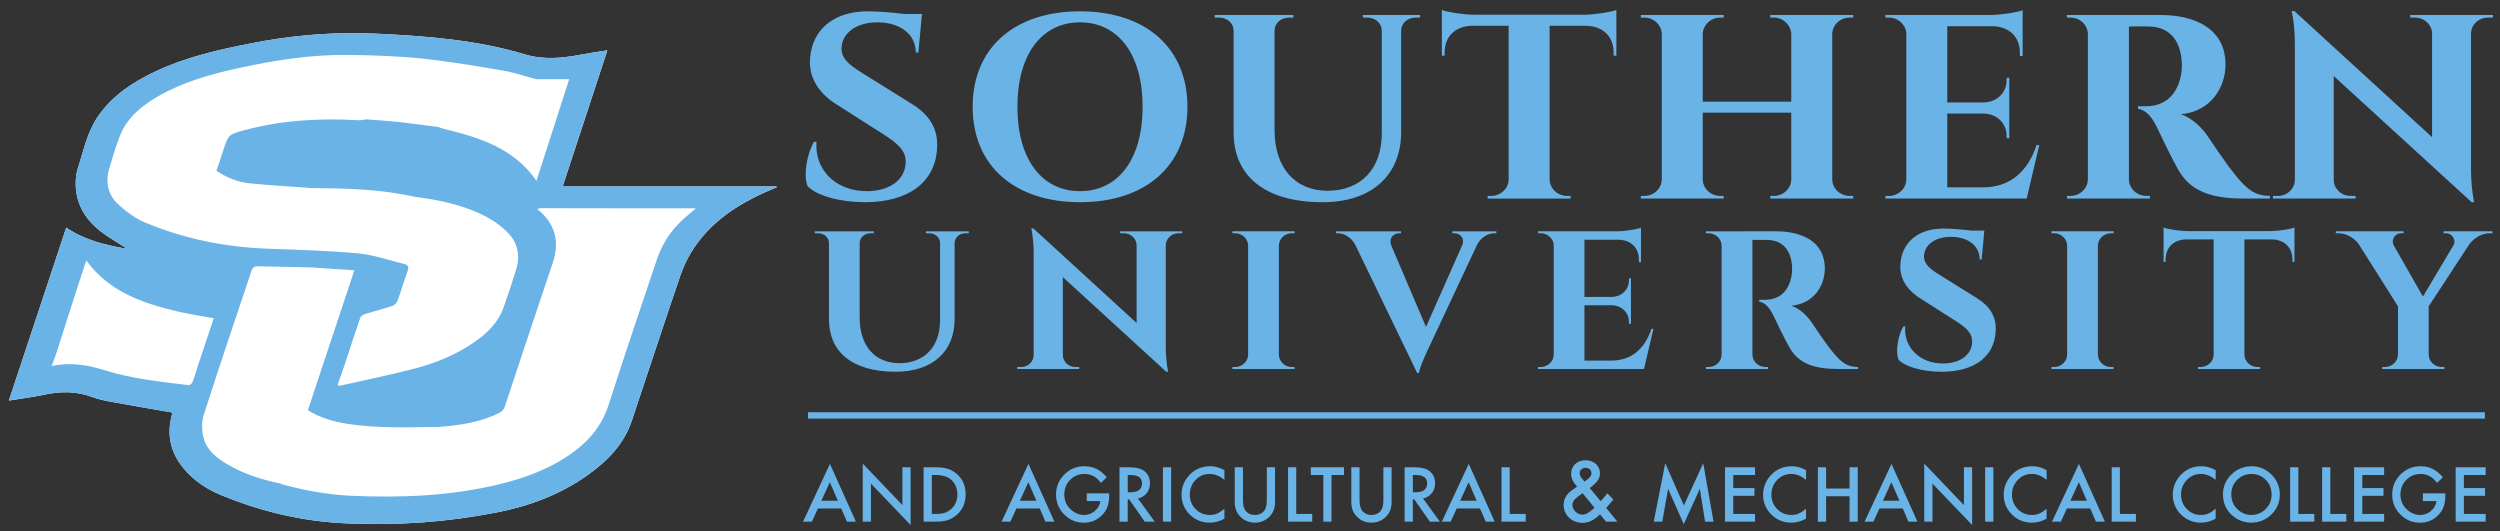
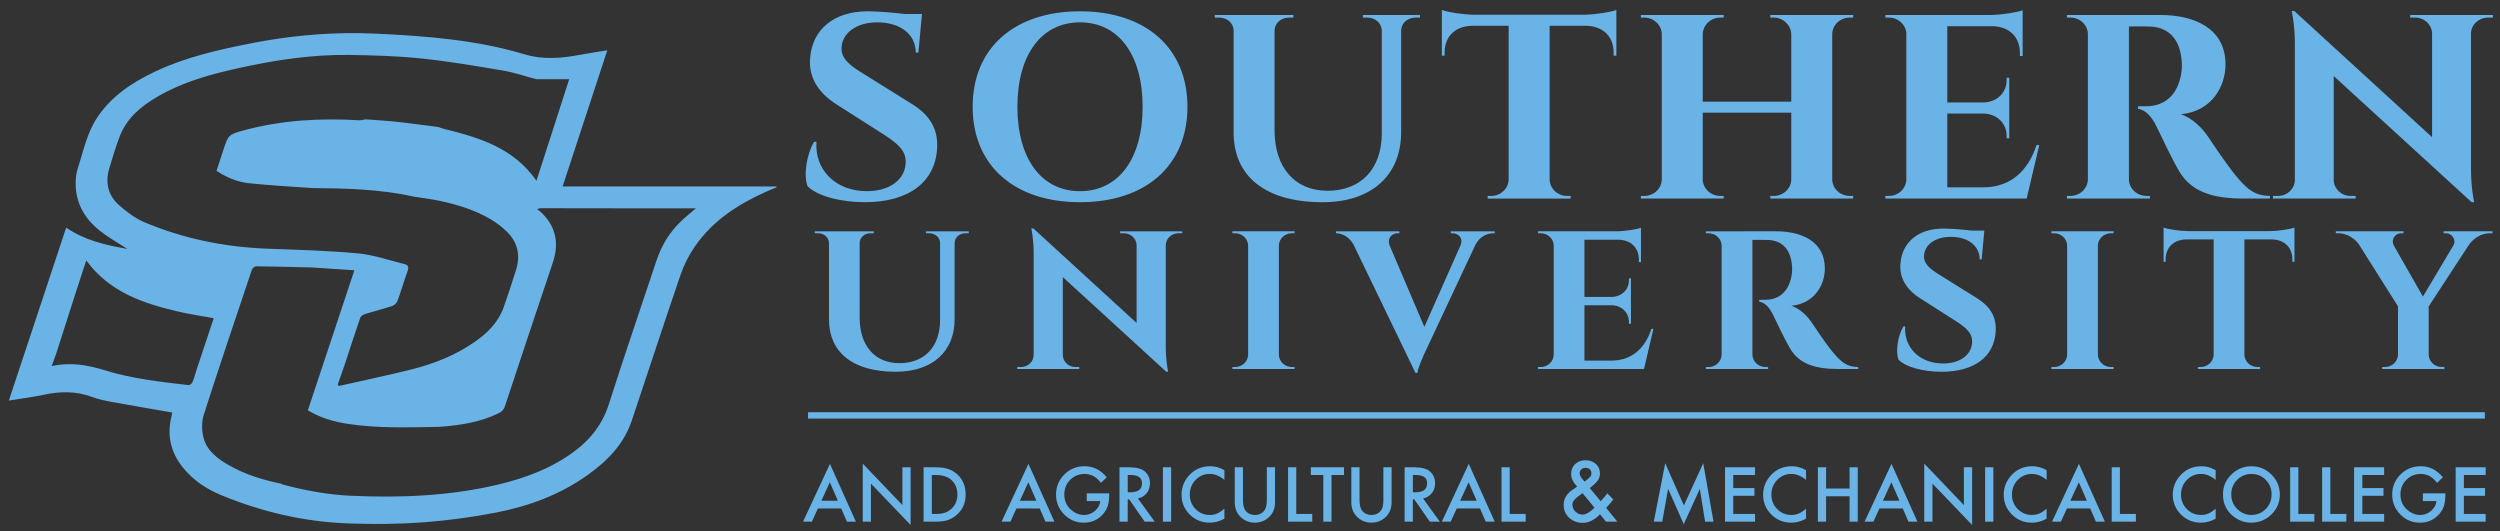
<svg xmlns="http://www.w3.org/2000/svg" height="66.547" viewBox="0 0 313.303 66.547" width="313.3">
  <rect x="0" y="0" width="313.303" height="66.547" fill="#333333" stroke="none" />
  <g transform="matrix(1.25 0 0 -1.25 -387.83 696.83)">
    <g transform="translate(2.097 2.097)">
-       <path d="m44.076 5.799c-4.593-0.07-9.164 0.376-13.689 1.266-4.121 0.811-8.217 1.729-12.051 3.545-2.829 1.339-5.406 3.023-7.215 5.693-1.33 1.962-1.778 4.288-2.494 6.498-0.165 0.509-0.236 1.065-0.25 1.603-0.075 2.619 1.1 4.639 3.072 6.188 1.048 0.824 2.225 1.478 3.393 2.24-2.697-0.468-5.308-1.06-7.656-2.664-2.399 7.233-4.779 14.409-7.186 21.673 1.555-0.254 2.993-0.429 4.404-0.732 2.034-0.438 4.014-0.469 5.996 0.271 0.789 0.295 1.63 0.47 2.463 0.625 2.52 0.463 5.047 0.886 7.617 1.334-0.025 0.13-0.041 0.265-0.076 0.396-0.627 2.414-0.138 4.587 1.412 6.506 1.278 1.579 2.93 2.677 4.764 3.439 5.104 2.11 10.421 3.353 15.93 3.557 3.119 0.115 6.259 0.093 9.369-0.133 3.084-0.224 6.17-0.646 9.207-1.234 4.104-0.796 8.005-2.239 11.463-4.709 2.433-1.74 4.508-3.82 5.5-6.76 2.06-6.112 4.047-12.248 6.139-18.348 0.427-1.245 1.054-2.463 1.801-3.543 2.214-3.196 5.339-5.232 8.799-6.791 0.471-0.214 0.955-0.404 1.434-0.604-0.01-0.035-0.019-0.072-0.029-0.107h-26.793c1.862-5.678 3.706-11.295 5.6-17.061-1.215 0.196-2.271 0.344-3.314 0.541-2.355 0.444-4.638 0.683-7.055-0.041-6.05-1.814-12.32-2.29-18.586-2.588-0.657-0.031-1.313-0.052-1.969-0.062z" transform="matrix(.8 0 0 -.8 309.06 556.68)" fill="#fff" />
-       <path d="m179.58 2.889v5.729l0.344-0.006v-0.385c-0.005-2.004 1.323-3.304 3.422-3.356h4.602v19.312c-0.051 1.119-1.012 2.012-2.189 2.012h-0.434l-0.006 0.33h10.396l-0.004-0.33h-0.434c-1.189 0-2.154-0.907-2.191-2.041v-19.283h4.596c2.099 0.051 3.428 1.352 3.424 3.356v0.385l0.346 0.006-0.002-5.729c-0.631 0.255-2.583 0.58-4.055 0.598h-13.762c-1.471-0.018-3.421-0.343-4.053-0.598zm72.783 0.033c-0.636 0.258-2.61 0.585-4.084 0.598h-13.115l0.006 0.326h0.432c1.161 0 2.108 0.867 2.186 1.963v18.32c-0.021 1.145-0.994 2.066-2.191 2.066h-0.432l-0.006 0.328h17.713l1.576-6.705h-0.342c-1.06 3.261-3.278 5.301-6.695 5.301h-4.49v-9.248h4.578c1.656 0.049 2.862 1.227 2.859 2.814v0.285l0.332 0.004v-7.594l-0.332 0.004v0.285c0.004 1.6-1.221 2.783-2.902 2.814h-4.535v-9.56h5.756c2.051 0.083 3.347 1.376 3.342 3.353v0.385l0.346 0.004v-5.744zm33.717 0.105s0.398 1.663 0.398 4.106v17.072c-0.022 1.103-0.958 1.99-2.111 1.99h-0.633l-0.006 0.33h10.371l-0.006-0.33h-0.631c-1.151 0-2.086-0.884-2.113-1.982v-13.041l17.287 15.812h0.311s-0.395-1.717-0.395-4.193v-16.98c0.036-1.09 0.966-1.963 2.111-1.963h0.631l0.006-0.33h-10.373l0.006 0.33h0.631c1.154 0 2.09 0.888 2.111 1.992v12.992l-17.26-15.805h-0.336zm-178.46 0.031c-4.316 0-6.91 2.35-7.201 5.754-0.249 2.395 0.92 4.396 3.273 5.896l5.961 3.801c1.839 1.173 2.737 2.06 2.734 3.393 0.002 2.059-1.752 3.643-4.727 3.695-4.104 0.064-6.725-2.761-6.451-6.188h-0.301c-0.895 1.434-1.378 4.204-0.811 5.578 1.248 1.235 4.124 1.994 7.191 1.994 5.471 0 8.828-2.522 9.037-6.803 0.145-2.456-1.037-4.181-3.07-5.449l-6.523-4.07c-1.434-0.894-2.469-1.762-2.385-3.057 0.084-1.764 1.785-3.158 4.479-3.158 2.893 0 4.818 1.5 4.824 3.781h0.328l0.449-4.83h-2.15c-1.561-0.19-3.558-0.338-4.658-0.338zm26.617 0c-8.217 0-13.459 4.578-13.459 11.963 0 7.385 5.242 11.961 13.459 11.961 8.216 0 13.459-4.576 13.459-11.961 0-7.385-5.243-11.963-13.459-11.963zm70.275 0.459 0.006 0.328h0.432c1.192 0 2.161 0.928 2.191 2.066v18.217c-0.024 1.145-0.994 2.066-2.191 2.066h-0.432l-0.006 0.328h10.393l-0.006-0.328h-0.432c-1.198 0-2.17-0.921-2.193-2.066v-8.363h11.092v8.389c-0.035 1.134-1.003 2.041-2.191 2.041h-0.432l-0.006 0.328h10.393l-0.006-0.328h-0.432c-1.198 0-2.169-0.921-2.191-2.066v-18.217c0.022-1.144 0.994-2.066 2.191-2.066h0.432l0.006-0.328h-10.393l0.008 0.328h0.43c1.184 0 2.148 0.94 2.191 2.066v8.469h-11.092v-8.469c0.034-1.136 1.001-2.066 2.191-2.066h0.434l0.006-0.328h-10.393zm65.135 0-11.738 0.002 0.004 0.326h0.438c1.194-0.001 2.165 0.919 2.188 2.064v18.232c-0.03 1.137-1 2.051-2.191 2.051h-0.434l-0.004 0.328h10.402l-0.006-0.328h-0.428c-1.204 0.001-2.175-0.921-2.197-2.064v-19.172c0.429 0.01 1.688-0.026 2.596 0.012 2.248 0.052 3.899 1.458 4.035 4.602 0.029 0.662-0.048 1.19-0.127 1.59-0.61 2.879-2.48 3.78-4.32 3.799h-1.045v0.312c0.887 0.147 1.653 0.844 2.316 2.215 0.476 0.983 2.018 4.236 2.85 5.629 1.571 2.629 4.293 3.406 8.035 3.406h3.332v-0.328c-1.784-0.026-2.759-0.688-4.234-2.492-1.289-1.544-3.342-4.668-3.445-4.828-0.759-1.151-2.043-2.457-3.488-2.912 3.881-0.371 5.6-3.478 5.6-6.244 0-4.577-3.989-6.199-8.137-6.199zm-118.53 0.002v0.328h0.557c0.989 0 1.79 0.682 1.809 1.627v12.779c0 5.364 3.824 8.73 11.15 8.73 6.154 0 9.844-3.388 9.844-8.789v-12.797c0.059-0.905 0.845-1.551 1.805-1.551h0.559v-0.328h-7.158v0.328h0.559c0.971 0 1.764 0.661 1.807 1.582v12.963c-0.01 4.414-2.616 7.156-6.795 7.156-4.094 0-6.641-2.905-6.641-7.58v-12.543c0.043-0.919 0.833-1.578 1.805-1.578h0.557v-0.328h-9.855zm-16.885 0.922c4.822 0 7.846 4.053 7.846 10.58 0 6.526-3.023 10.578-7.846 10.578-4.824 0-7.846-4.052-7.846-10.578 0-6.527 3.022-10.58 7.846-10.58zm-90.164 1.357c-4.593-0.07-9.164 0.376-13.689 1.266-4.121 0.811-8.217 1.729-12.051 3.545-2.829 1.339-5.408 3.023-7.217 5.691-1.33 1.964-1.776 4.289-2.492 6.498-0.165 0.509-0.236 1.067-0.25 1.605-0.075 2.618 1.1 4.639 3.072 6.188 1.048 0.824 2.225 1.478 3.393 2.24-2.697-0.468-5.308-1.059-7.656-2.664-2.399 7.234-4.779 14.41-7.186 21.673 1.555-0.253 2.993-0.429 4.404-0.732 2.034-0.438 4.014-0.467 5.996 0.271 0.789 0.296 1.63 0.469 2.463 0.623 2.521 0.464 5.047 0.888 7.617 1.336-0.025 0.13-0.041 0.265-0.076 0.396-0.627 2.414-0.137 4.587 1.414 6.506 1.276 1.579 2.928 2.677 4.762 3.439 5.104 2.11 10.422 3.353 15.93 3.557 3.119 0.115 6.259 0.095 9.369-0.131 3.084-0.225 6.17-0.648 9.207-1.236 4.105-0.796 8.005-2.24 11.463-4.709 2.433-1.74 4.508-3.82 5.5-6.76 2.06-6.112 4.049-12.248 6.139-18.348 0.427-1.245 1.054-2.461 1.801-3.541 2.214-3.196 5.339-5.235 8.799-6.795 0.471-0.214 0.955-0.402 1.434-0.602-0.01-0.035-0.019-0.072-0.029-0.107h-26.793c1.862-5.678 3.708-11.295 5.6-17.061-1.215 0.196-2.271 0.344-3.314 0.541-2.355 0.444-4.638 0.683-7.055-0.041-6.05-1.814-12.32-2.29-18.586-2.588-0.657-0.031-1.313-0.052-1.969-0.062zm-1.381 2.728c3.007 0.045 6.027 0.135 9.016 0.445 3.41 0.355 6.8 0.932 10.184 1.506 1.423 0.241 2.804 0.721 4.207 1.092h4.121c-1.361 4.225-2.721 8.448-4.1 12.725-2.842-4.095-7.137-5.411-11.559-6.492-0.251-0.06-0.493-0.161-0.738-0.242-1.584-0.204-3.163-0.42-4.748-0.607-0.839-0.1-1.681-0.156-2.523-0.225-0.614-0.05-1.229-0.086-1.844-0.129-0.275 0.04-0.554 0.13-0.828 0.115-4.832-0.284-9.621-0.028-14.322 1.234-2.059 0.554-2.054 0.578-2.715 2.602-0.266 0.815-0.536 1.627-0.822 2.5 1.261 0.833 2.627 1.404 4.09 1.557 2.636 0.275 5.286 0.41 7.93 0.604 4.259 0.037 8.513 0.131 12.699 1.072 1.094 0.175 2.196 0.298 3.277 0.533 2.229 0.485 4.414 1.137 6.393 2.322 0.724 0.432 1.412 0.963 2.016 1.555 1.345 1.317 1.698 2.943 1.143 4.742-0.486 1.576-1.005 3.143-1.555 4.697-0.677 1.919-2.054 3.265-3.668 4.381-2.388 1.653-5.045 2.708-7.826 3.41-3.042 0.764-6.116 1.401-9.176 2.092-0.043-0.065-0.083-0.13-0.125-0.195 0.314-0.901 0.63-1.803 0.943-2.705 0.62-1.89 1.225-3.785 1.879-5.664 0.071-0.209 0.39-0.392 0.631-0.467 1.127-0.35 2.279-0.635 3.4-1.006 0.263-0.086 0.545-0.389 0.643-0.656 0.45-1.231 0.812-2.496 1.26-3.728 0.175-0.49 0.052-0.747-0.398-0.859-1.926-0.469-3.834-1.155-5.785-1.336-3.774-0.351-7.573-0.449-11.363-0.59-5.335-0.199-10.499-1.238-15.428-3.311-1.186-0.499-2.288-1.333-3.258-2.207-1.349-1.219-1.679-2.844-1.143-4.606 0.401-1.321 0.79-2.649 1.285-3.936 0.901-2.344 2.727-3.827 4.803-5.029 3.119-1.806 6.535-2.757 10.012-3.523 4.611-1.018 9.264-1.742 13.994-1.67zm23.85 19.207c4.782 0.003 9.565 0.012 14.346 0.02h5.213c-0.655 0.566-1.318 1.089-1.926 1.676-1.403 1.353-2.387 2.981-3.006 4.844-1.999 6.01-4.06 11.998-5.982 18.029-0.791 2.482-2.246 4.348-4.252 5.854-2.854 2.145-6.109 3.367-9.521 4.186-6.091 1.462-12.28 1.707-18.508 1.43-2.915-0.13-5.761-0.658-8.574-1.404-0.079-0.02-0.148-0.076-0.223-0.113-2.32-0.474-4.569-1.169-6.633-2.371-1.4-0.815-2.714-1.808-3.107-3.478-0.207-0.882-0.215-1.936 0.059-2.791 1.95-6.075 3.993-12.119 6.025-18.166 0.064-0.19 0.349-0.435 0.527-0.434 2.344 0.026 4.688 0.091 7.033 0.146 1.712 0.114 3.424 0.228 5.285 0.352-1.966 5.916-3.892 11.713-5.828 17.543 1.526 0.934 3.181 1.421 4.912 1.693 3.844 0.6 7.712 0.445 11.576 0.387 2.57-0.199 5.098-0.557 7.453-1.728 0.4-0.203 0.615-0.437 0.754-0.855 1.986-5.992 3.973-11.985 5.99-17.965 0.854-2.527 0.386-4.678-1.59-6.467-0.084-0.075-0.187-0.127-0.363-0.244 0.2-0.084 0.27-0.141 0.34-0.141zm203.49 2.424v4.295l0.258-0.002v-0.291c-0.001-1.502 0.993-2.477 2.568-2.516h3.449v14.486c-0.04 0.839-0.759 1.508-1.643 1.508h-0.324l-0.004 0.246h7.797l-0.002-0.246h-0.326c-0.891 0-1.615-0.681-1.643-1.529v-14.465h3.447c1.574 0.039 2.569 1.013 2.566 2.516v0.291l0.26 0.002-0.002-4.295c-0.472 0.191-1.935 0.435-3.039 0.447h-10.324c-1.104-0.013-2.565-0.256-3.039-0.447zm-65.498 0.023c-0.476 0.193-1.956 0.439-3.062 0.447h-9.836l0.004 0.246h0.326c0.87 0 1.581 0.65 1.639 1.473v13.742c-0.016 0.859-0.746 1.549-1.645 1.549h-0.324l-0.002 0.248h13.283l1.182-5.031h-0.256c-0.795 2.446-2.458 3.977-5.021 3.977h-3.369v-6.936h3.434c1.242 0.036 2.148 0.92 2.144 2.111v0.213l0.25 0.002v-5.697l-0.25 0.004v0.215c0.004 1.2-0.916 2.088-2.176 2.111h-3.402v-7.172h4.318c1.539 0.062 2.51 1.032 2.506 2.516v0.289l0.258 0.004v-4.311zm-76.404 0.08s0.299 1.246 0.299 3.078v12.807c-0.016 0.828-0.716 1.492-1.582 1.492h-0.475l-0.002 0.248h7.777l-0.006-0.248h-0.473c-0.864 0-1.564-0.663-1.584-1.486v-9.781l12.965 11.859h0.234s-0.299-1.287-0.299-3.144v-12.736c0.029-0.818 0.725-1.475 1.584-1.475h0.475l0.004-0.246h-7.781l0.004 0.248h0.475c0.866 0 1.568 0.667 1.584 1.494v9.744l-12.945-11.854h-0.254zm114.33 0.023c-3.236 0-5.181 1.764-5.398 4.316-0.188 1.796 0.689 3.297 2.455 4.422l4.471 2.852c1.379 0.879 2.052 1.545 2.051 2.545 0.001 1.545-1.316 2.733-3.547 2.772-3.078 0.049-5.043-2.074-4.838-4.643h-0.225c-0.671 1.075-1.032 3.154-0.607 4.184 0.936 0.927 3.091 1.498 5.393 1.498 4.104 0 6.622-1.892 6.777-5.104 0.109-1.843-0.776-3.135-2.303-4.088l-4.891-3.053c-1.076-0.67-1.852-1.32-1.789-2.291 0.062-1.324 1.337-2.371 3.357-2.371 2.17 0 3.614 1.125 3.619 2.838h0.246l0.336-3.623h-1.611c-1.173-0.142-2.67-0.254-3.496-0.254zm-89.125 0.342 0.004 0.246h0.324c0.894 0 1.62 0.688 1.643 1.543v13.674c-0.016 0.859-0.745 1.549-1.643 1.549h-0.324l-0.006 0.246h7.795l-0.004-0.246h-0.324c-0.898 0-1.628-0.69-1.643-1.549v-13.682c0.024-0.851 0.748-1.535 1.641-1.535h0.326l0.004-0.246h-7.793zm102.64 0 0.002 0.246h0.326c0.894 0 1.62 0.688 1.643 1.543v13.674c-0.016 0.859-0.745 1.549-1.643 1.549h-0.326l-0.002 0.246h7.793l-0.004-0.246h-0.324c-0.899 0-1.626-0.69-1.643-1.549v-13.682c0.025-0.851 0.749-1.535 1.643-1.535h0.324l0.004-0.246h-7.793zm-89.654 0.002v0.248h0.205c0.755 0 1.631 0.413 2.188 1.412l7.773 16.09h0.232c0.062-0.716 1.077-2.853 1.26-3.228l6.05-12.9c0.545-0.97 1.424-1.373 2.158-1.373h0.23v-0.248h-5.508v0.244h0.225c0.662 0 1.402 0.559 0.98 1.545l-4.519 10.189-4.346-10.189c-0.362-0.986 0.325-1.545 0.988-1.545h0.225v-0.244h-8.17zm55.156 0-8.805 0.002 0.004 0.246h0.326c0.896-0.001 1.625 0.689 1.643 1.547v13.676c-0.022 0.854-0.749 1.539-1.643 1.539h-0.326l-0.004 0.246h7.803l-0.006-0.246h-0.318c-0.904 0-1.631-0.692-1.648-1.551v-14.379c0.321 0.007 1.264-0.021 1.945 0.008 1.685 0.039 2.925 1.094 3.027 3.451 0.021 0.496-0.036 0.893-0.096 1.193-0.459 2.159-1.861 2.838-3.24 2.852h-0.783v0.232c0.665 0.11 1.239 0.633 1.736 1.662 0.356 0.738 1.515 3.178 2.139 4.223 1.177 1.971 3.218 2.555 6.025 2.555h2.498v-0.248c-1.336-0.019-2.07-0.517-3.176-1.869-0.966-1.157-2.505-3.501-2.582-3.621-0.57-0.864-1.533-1.842-2.617-2.184 2.911-0.279 4.199-2.61 4.199-4.684 0-3.434-2.992-4.65-6.102-4.65zm70.135 0v0.248h0.359c1.046 0 2.044 0.666 2.547 1.412l4.887 7.74v6.076c-0.025 0.851-0.75 1.533-1.643 1.533h-0.326l-0.004 0.246h7.795l-0.006-0.246h-0.322c-0.899 0-1.628-0.692-1.645-1.551v-6.045l5.051-7.727c0.531-0.757 1.506-1.44 2.58-1.44h0.359v-0.248h-6.117v0.248h0.324c0.698 0 1.308 0.825 0.9 1.523l-3.818 6.41-3.656-6.41c-0.372-0.699 0.154-1.523 0.902-1.523h0.324v-0.248h-8.492zm-190.61 0.002v0.246h0.418c0.741 0 1.344 0.512 1.357 1.221v9.584c0 4.024 2.866 6.549 8.361 6.549 4.616 0 7.385-2.542 7.385-6.592v-9.598c0.045-0.68 0.634-1.164 1.353-1.164h0.418v-0.246h-5.369v0.246h0.42c0.73 0 1.323 0.496 1.355 1.188v9.723c-0.008 3.311-1.963 5.367-5.096 5.367-3.07 0-4.981-2.179-4.981-5.686v-9.408c0.031-0.69 0.624-1.184 1.352-1.184h0.418v-0.246h-7.393zm-91.303 3.649c2.909 3.982 7.124 5.375 11.518 6.41 1.445 0.34 2.917 0.548 4.457 0.83-0.701 2.105-1.397 4.199-2.094 6.291-0.186 0.581-0.347 1.175-0.576 1.736-0.066 0.168-0.336 0.38-0.488 0.361-3.525-0.417-7.062-0.792-10.469-1.853-2.169-0.675-4.328-1.056-6.682-0.531 0.212-0.585 0.388-1.065 0.562-1.543 0.741-2.324 1.479-4.647 2.227-6.969 0.502-1.562 1.019-3.122 1.545-4.732zm90.455 19.023v0.801h210.14v-0.801h-210.14zm97.443 6.021c-0.536 0-0.974 0.16-1.314 0.48-0.334 0.32-0.5 0.736-0.5 1.246 0 0.516 0.249 1.042 0.748 1.574-0.029 0.024-0.051 0.041-0.068 0.055-0.015 0.013-0.027 0.021-0.033 0.023l-0.496 0.34c-0.726 0.5-1.088 1.127-1.088 1.883 0 0.634 0.228 1.168 0.686 1.6 0.468 0.427 1.037 0.643 1.707 0.643 0.749 0 1.47-0.358 2.164-1.074l0.754 0.926h1.424l-1.404-1.73c0.206-0.225 0.384-0.426 0.533-0.6 0.149-0.172 0.268-0.324 0.359-0.455l-0.744-0.766c-0.121 0.158-0.247 0.313-0.377 0.467-0.131 0.154-0.27 0.311-0.418 0.471l-0.043 0.049-1.365-1.648c0.481-0.37 0.812-0.686 0.996-0.951 0.186-0.265 0.279-0.561 0.279-0.889 0-0.474-0.17-0.866-0.51-1.178-0.34-0.31-0.769-0.465-1.289-0.465zm9.98 0.369-1.436 7.326h1.064l0.732-4.117 1.961 4.432 2.018-4.428 0.656 4.113h1.057l-1.289-7.326-2.424 5.297-2.34-5.297zm-100.57 0.049v7.277h1.029v-4.771l4.971 5.188v-7.231h-1.029v4.736l-4.971-5.199zm133.03 0v7.277h1.029v-4.771l4.971 5.188v-7.231h-1.029v4.736l-4.971-5.199zm-137.14 0.033-3.371 7.246h1.107l0.758-1.656h2.918l0.717 1.656h1.125l-3.254-7.246zm24.879 0-3.371 7.246h1.107l0.758-1.656h2.92l0.715 1.656h1.125l-3.254-7.246zm55.178 0-3.373 7.246h1.107l0.76-1.656h2.918l0.715 1.656h1.127l-3.254-7.246zm52.977 0-3.373 7.246h1.109l0.758-1.656h2.92l0.715 1.656h1.125l-3.254-7.246zm23.492 0-3.371 7.246h1.107l0.76-1.656h2.918l0.715 1.656h1.125l-3.254-7.246zm-124.63 0.297c-0.991 0-1.831 0.345-2.523 1.037-0.691 0.689-1.039 1.529-1.039 2.518 0 0.968 0.341 1.797 1.022 2.488 0.68 0.689 1.497 1.033 2.449 1.033 0.978 0 1.782-0.356 2.414-1.068 0.28-0.318 0.478-0.658 0.596-1.023 0.121-0.395 0.182-0.849 0.182-1.361v-0.225h-2.816v0.967h1.699c-0.048 0.479-0.271 0.891-0.674 1.234-0.404 0.34-0.859 0.51-1.365 0.51-0.594 0-1.145-0.227-1.654-0.684-0.544-0.491-0.816-1.117-0.816-1.877 0-0.735 0.244-1.347 0.732-1.836 0.489-0.497 1.093-0.746 1.815-0.746 0.802 0 1.484 0.372 2.043 1.117l0.732-0.703c-0.426-0.487-0.861-0.84-1.303-1.057-0.461-0.217-0.96-0.324-1.492-0.324zm15.764 0c-1.12 0-2.034 0.416-2.74 1.248-0.574 0.68-0.859 1.456-0.859 2.324 0 0.968 0.342 1.794 1.027 2.481 0.69 0.679 1.52 1.02 2.494 1.02 0.647 0 1.265-0.168 1.853-0.502v-1.242c-0.168 0.141-0.327 0.261-0.479 0.361s-0.297 0.181-0.439 0.24c-0.253 0.117-0.561 0.176-0.922 0.176-0.701 0-1.293-0.247-1.775-0.738s-0.723-1.094-0.723-1.809c0-0.724 0.24-1.338 0.723-1.838 0.479-0.504 1.07-0.754 1.772-0.754 0.636 0 1.25 0.249 1.844 0.746v-1.217c-0.57-0.331-1.163-0.496-1.775-0.496zm72.889 0c-1.121 0-2.036 0.416-2.742 1.248-0.574 0.68-0.861 1.456-0.861 2.324 0 0.968 0.344 1.794 1.029 2.481 0.689 0.679 1.522 1.02 2.494 1.02 0.649 0 1.267-0.168 1.855-0.502v-1.242c-0.168 0.141-0.327 0.261-0.479 0.361-0.152 0.1-0.3 0.181-0.441 0.24-0.253 0.117-0.561 0.176-0.922 0.176-0.7 0-1.292-0.247-1.773-0.738-0.484-0.491-0.725-1.094-0.725-1.809 0-0.724 0.241-1.338 0.725-1.838 0.479-0.504 1.068-0.754 1.77-0.754 0.635 0 1.251 0.249 1.846 0.746v-1.217c-0.571-0.331-1.163-0.496-1.775-0.496zm30.15 0c-1.121 0-2.034 0.416-2.74 1.248-0.574 0.68-0.861 1.456-0.861 2.324 0 0.968 0.344 1.794 1.029 2.481 0.689 0.679 1.518 1.02 2.492 1.02 0.649 0 1.267-0.168 1.855-0.502v-1.242c-0.168 0.141-0.327 0.261-0.479 0.361-0.152 0.1-0.298 0.181-0.439 0.24-0.254 0.117-0.561 0.176-0.924 0.176-0.7 0-1.291-0.247-1.773-0.738-0.482-0.491-0.725-1.094-0.725-1.809 0-0.724 0.242-1.338 0.725-1.838 0.48-0.504 1.069-0.754 1.77-0.754 0.636 0 1.251 0.249 1.846 0.746v-1.217c-0.571-0.331-1.163-0.496-1.775-0.496zm21.189 0c-1.121 0-2.036 0.416-2.742 1.248-0.574 0.68-0.861 1.456-0.861 2.324 0 0.968 0.344 1.794 1.029 2.481 0.689 0.679 1.522 1.02 2.494 1.02 0.649 0 1.265-0.168 1.853-0.502v-1.242c-0.168 0.141-0.329 0.261-0.479 0.361-0.152 0.1-0.298 0.181-0.439 0.24-0.253 0.117-0.561 0.176-0.922 0.176-0.7 0-1.292-0.247-1.773-0.738-0.484-0.491-0.727-1.094-0.727-1.809 0-0.724 0.243-1.338 0.727-1.838 0.479-0.504 1.068-0.754 1.77-0.754 0.635 0 1.249 0.249 1.844 0.746v-1.217c-0.571-0.331-1.161-0.496-1.773-0.496zm27.457 0c-0.993 0-1.834 0.345-2.525 1.037-0.693 0.689-1.037 1.529-1.037 2.518 0 0.968 0.34 1.797 1.02 2.488 0.679 0.689 1.497 1.033 2.451 1.033 0.976 0 1.783-0.356 2.414-1.068 0.28-0.318 0.478-0.658 0.596-1.023 0.121-0.395 0.182-0.849 0.182-1.361v-0.225h-2.816v0.967h1.699c-0.048 0.479-0.272 0.891-0.676 1.234-0.403 0.34-0.857 0.51-1.363 0.51-0.595 0-1.147-0.227-1.656-0.684-0.545-0.491-0.816-1.117-0.816-1.877 0-0.735 0.244-1.347 0.732-1.836 0.487-0.497 1.094-0.746 1.814-0.746 0.804 0 1.486 0.372 2.045 1.117l0.732-0.703c-0.426-0.487-0.861-0.84-1.303-1.057-0.463-0.217-0.96-0.324-1.492-0.324zm-21.189 0.004c-0.983 0-1.825 0.344-2.525 1.033-0.704 0.689-1.055 1.514-1.055 2.473 0 1.093 0.385 1.975 1.156 2.648 0.7 0.609 1.491 0.914 2.371 0.914 0.994 0 1.843-0.343 2.547-1.029 0.7-0.682 1.051-1.514 1.051-2.494 0-0.974-0.349-1.808-1.047-2.502-0.695-0.695-1.527-1.043-2.498-1.043zm-166.42 0.129v6.814h1.412c0.693 0 1.225-0.061 1.602-0.188 0.404-0.128 0.789-0.354 1.158-0.678 0.731-0.647 1.1-1.494 1.1-2.541 0-1.045-0.352-1.888-1.055-2.529-0.347-0.319-0.736-0.543-1.162-0.676-0.398-0.135-0.939-0.203-1.625-0.203h-1.43zm24.551 0v6.816h1.029v-2.791h0.186l1.947 2.791h1.258l-2.109-2.906c0.453-0.098 0.816-0.319 1.094-0.666 0.276-0.347 0.414-0.762 0.414-1.244 0-0.619-0.22-1.117-0.662-1.494-0.4-0.339-1.05-0.506-1.951-0.506h-1.205zm5.443 0v6.814h1.029v-6.814h-1.029zm9.002 0v4.387c0 0.719 0.222 1.31 0.67 1.775 0.501 0.519 1.117 0.775 1.85 0.775 0.734 0 1.351-0.257 1.853-0.775 0.448-0.465 0.674-1.057 0.674-1.775v-4.387h-1.029v4.102c0 0.594-0.096 1.021-0.287 1.283-0.285 0.391-0.69 0.588-1.211 0.588-0.517 0-0.919-0.197-1.205-0.588-0.191-0.27-0.285-0.698-0.285-1.283v-4.102h-1.029zm6.68 0v6.814h3.031v-0.967h-2.004v-5.848h-1.027zm2.852 0v0.967h1.566v5.848h1.029v-5.848h1.562v-0.967h-4.158zm5.076 0v4.387c0 0.719 0.224 1.31 0.672 1.775 0.5 0.519 1.116 0.775 1.85 0.775 0.733 0 1.35-0.257 1.853-0.775 0.448-0.465 0.672-1.057 0.672-1.775v-4.387h-1.029v4.102c0 0.594-0.097 1.021-0.287 1.283-0.286 0.391-0.689 0.588-1.209 0.588-0.519 0-0.92-0.197-1.205-0.588-0.191-0.27-0.287-0.698-0.287-1.283v-4.102h-1.029zm6.68 0v6.816h1.029v-2.791h0.186l1.945 2.791h1.258l-2.107-2.906c0.453-0.098 0.816-0.319 1.094-0.666 0.276-0.347 0.414-0.762 0.414-1.244 0-0.619-0.221-1.117-0.662-1.494-0.4-0.339-1.05-0.506-1.951-0.506h-1.205zm12.141 0v6.814h3.031v-0.967h-2.004v-5.848h-1.027zm28.012 0v6.814h3.762v-0.965h-2.731v-2.279h2.652v-0.967h-2.652v-1.637h2.731v-0.967h-3.762zm11.637 0v6.814h1.029v-3.182h2.939v3.182h1.029v-6.814h-1.029v2.666h-2.939v-2.666h-1.029zm20.961 0v6.814h1.029v-6.814h-1.029zm15.859 0v6.814h3.033v-0.967h-2.004v-5.848h-1.029zm22.365 0v6.814h3.031v-0.967h-2.004v-5.848h-1.027zm4.008 0v6.814h3.031v-0.967h-2.004v-5.848h-1.027zm4.008 0v6.814h3.762v-0.965h-2.732v-2.279h2.652v-0.967h-2.652v-1.637h2.732v-0.967h-3.762zm12.727 0v6.814h3.76v-0.965h-2.731v-2.279h2.652v-0.967h-2.652v-1.637h2.731v-0.967h-3.76zm-109.05 0.066c0.226 0 0.405 0.062 0.539 0.186s0.201 0.286 0.201 0.486c0 0.176-0.048 0.325-0.146 0.445-0.046 0.062-0.122 0.139-0.227 0.229-0.104 0.09-0.236 0.195-0.396 0.316l-0.094 0.068c-0.029-0.033-0.049-0.056-0.059-0.072l-0.283-0.344c-0.177-0.216-0.266-0.434-0.266-0.656 0-0.19 0.07-0.346 0.211-0.467 0.14-0.128 0.315-0.191 0.52-0.191zm83.461 0.771c0.711 0 1.308 0.246 1.791 0.74 0.486 0.491 0.729 1.1 0.729 1.826 0 0.718-0.246 1.326-0.738 1.826-0.491 0.494-1.094 0.742-1.809 0.742-0.659 0-1.24-0.244-1.744-0.729-0.506-0.486-0.76-1.105-0.76-1.857 0-0.718 0.245-1.32 0.732-1.809 0.489-0.494 1.089-0.74 1.799-0.74zm-165.38 0.129h0.461c0.877 0 1.542 0.206 1.992 0.621 0.501 0.465 0.75 1.073 0.75 1.82 0 0.741-0.252 1.343-0.76 1.805-0.246 0.224-0.524 0.388-0.83 0.49-0.306 0.098-0.69 0.145-1.152 0.145h-0.461v-4.881zm24.551 0h0.365c0.948 0 1.424 0.348 1.424 1.047 0 0.744-0.488 1.115-1.463 1.115h-0.326v-2.162zm35.732 0h0.365c0.948 0 1.422 0.348 1.422 1.047 0 0.744-0.486 1.115-1.461 1.115h-0.326v-2.162zm-73.068 0.908 1.01 2.318h-2.068l1.059-2.318zm24.879 0 1.012 2.318h-2.07l1.059-2.318zm55.176 0 1.012 2.318h-2.07l1.059-2.318zm52.979 0 1.012 2.318h-2.07l1.059-2.318zm23.492 0 1.012 2.318h-2.07l1.059-2.318zm-62.191 1.369 1.496 1.82c-0.575 0.578-1.084 0.867-1.525 0.867-0.314 0-0.602-0.126-0.863-0.377-0.253-0.261-0.379-0.55-0.379-0.863 0-0.219 0.083-0.427 0.25-0.623 0.17-0.196 0.49-0.456 0.957-0.779l0.065-0.045z" transform="matrix(.8 0 0 -.8 309.06 556.68)" fill="#69B3E7" />
+       <path d="m179.58 2.889v5.729l0.344-0.006v-0.385c-0.005-2.004 1.323-3.304 3.422-3.356h4.602v19.312c-0.051 1.119-1.012 2.012-2.189 2.012h-0.434l-0.006 0.33h10.396l-0.004-0.33h-0.434c-1.189 0-2.154-0.907-2.191-2.041v-19.283h4.596c2.099 0.051 3.428 1.352 3.424 3.356v0.385l0.346 0.006-0.002-5.729c-0.631 0.255-2.583 0.58-4.055 0.598h-13.762c-1.471-0.018-3.421-0.343-4.053-0.598zm72.783 0.033c-0.636 0.258-2.61 0.585-4.084 0.598h-13.115l0.006 0.326h0.432c1.161 0 2.108 0.867 2.186 1.963v18.32c-0.021 1.145-0.994 2.066-2.191 2.066h-0.432l-0.006 0.328h17.713l1.576-6.705h-0.342c-1.06 3.261-3.278 5.301-6.695 5.301h-4.49v-9.248h4.578c1.656 0.049 2.862 1.227 2.859 2.814v0.285l0.332 0.004v-7.594l-0.332 0.004v0.285c0.004 1.6-1.221 2.783-2.902 2.814h-4.535v-9.56h5.756c2.051 0.083 3.347 1.376 3.342 3.353v0.385l0.346 0.004v-5.744zm33.717 0.105s0.398 1.663 0.398 4.106v17.072c-0.022 1.103-0.958 1.99-2.111 1.99h-0.633l-0.006 0.33h10.371l-0.006-0.33h-0.631c-1.151 0-2.086-0.884-2.113-1.982v-13.041l17.287 15.812h0.311s-0.395-1.717-0.395-4.193v-16.98c0.036-1.09 0.966-1.963 2.111-1.963h0.631l0.006-0.33h-10.373l0.006 0.33h0.631c1.154 0 2.09 0.888 2.111 1.992v12.992l-17.26-15.805h-0.336zm-178.46 0.031c-4.316 0-6.91 2.35-7.201 5.754-0.249 2.395 0.92 4.396 3.273 5.896l5.961 3.801c1.839 1.173 2.737 2.06 2.734 3.393 0.002 2.059-1.752 3.643-4.727 3.695-4.104 0.064-6.725-2.761-6.451-6.188h-0.301c-0.895 1.434-1.378 4.204-0.811 5.578 1.248 1.235 4.124 1.994 7.191 1.994 5.471 0 8.828-2.522 9.037-6.803 0.145-2.456-1.037-4.181-3.07-5.449l-6.523-4.07c-1.434-0.894-2.469-1.762-2.385-3.057 0.084-1.764 1.785-3.158 4.479-3.158 2.893 0 4.818 1.5 4.824 3.781h0.328l0.449-4.83h-2.15c-1.561-0.19-3.558-0.338-4.658-0.338zm26.617 0c-8.217 0-13.459 4.578-13.459 11.963 0 7.385 5.242 11.961 13.459 11.961 8.216 0 13.459-4.576 13.459-11.961 0-7.385-5.243-11.963-13.459-11.963zm70.275 0.459 0.006 0.328h0.432c1.192 0 2.161 0.928 2.191 2.066v18.217c-0.024 1.145-0.994 2.066-2.191 2.066h-0.432l-0.006 0.328h10.393l-0.006-0.328h-0.432c-1.198 0-2.17-0.921-2.193-2.066v-8.363h11.092v8.389c-0.035 1.134-1.003 2.041-2.191 2.041h-0.432l-0.006 0.328h10.393l-0.006-0.328h-0.432c-1.198 0-2.169-0.921-2.191-2.066v-18.217c0.022-1.144 0.994-2.066 2.191-2.066h0.432l0.006-0.328h-10.393l0.008 0.328h0.43c1.184 0 2.148 0.94 2.191 2.066v8.469h-11.092v-8.469c0.034-1.136 1.001-2.066 2.191-2.066h0.434l0.006-0.328h-10.393zm65.135 0-11.738 0.002 0.004 0.326h0.438c1.194-0.001 2.165 0.919 2.188 2.064v18.232c-0.03 1.137-1 2.051-2.191 2.051h-0.434l-0.004 0.328h10.402l-0.006-0.328h-0.428c-1.204 0.001-2.175-0.921-2.197-2.064v-19.172c0.429 0.01 1.688-0.026 2.596 0.012 2.248 0.052 3.899 1.458 4.035 4.602 0.029 0.662-0.048 1.19-0.127 1.59-0.61 2.879-2.48 3.78-4.32 3.799h-1.045v0.312c0.887 0.147 1.653 0.844 2.316 2.215 0.476 0.983 2.018 4.236 2.85 5.629 1.571 2.629 4.293 3.406 8.035 3.406h3.332v-0.328c-1.784-0.026-2.759-0.688-4.234-2.492-1.289-1.544-3.342-4.668-3.445-4.828-0.759-1.151-2.043-2.457-3.488-2.912 3.881-0.371 5.6-3.478 5.6-6.244 0-4.577-3.989-6.199-8.137-6.199zm-118.53 0.002v0.328h0.557c0.989 0 1.79 0.682 1.809 1.627v12.779c0 5.364 3.824 8.73 11.15 8.73 6.154 0 9.844-3.388 9.844-8.789v-12.797c0.059-0.905 0.845-1.551 1.805-1.551h0.559v-0.328h-7.158v0.328h0.559c0.971 0 1.764 0.661 1.807 1.582v12.963c-0.01 4.414-2.616 7.156-6.795 7.156-4.094 0-6.641-2.905-6.641-7.58v-12.543c0.043-0.919 0.833-1.578 1.805-1.578h0.557v-0.328h-9.855zm-16.885 0.922c4.822 0 7.846 4.053 7.846 10.58 0 6.526-3.023 10.578-7.846 10.578-4.824 0-7.846-4.052-7.846-10.578 0-6.527 3.022-10.58 7.846-10.58zm-90.164 1.357c-4.593-0.07-9.164 0.376-13.689 1.266-4.121 0.811-8.217 1.729-12.051 3.545-2.829 1.339-5.408 3.023-7.217 5.691-1.33 1.964-1.776 4.289-2.492 6.498-0.165 0.509-0.236 1.067-0.25 1.605-0.075 2.618 1.1 4.639 3.072 6.188 1.048 0.824 2.225 1.478 3.393 2.24-2.697-0.468-5.308-1.059-7.656-2.664-2.399 7.234-4.779 14.41-7.186 21.673 1.555-0.253 2.993-0.429 4.404-0.732 2.034-0.438 4.014-0.467 5.996 0.271 0.789 0.296 1.63 0.469 2.463 0.623 2.521 0.464 5.047 0.888 7.617 1.336-0.025 0.13-0.041 0.265-0.076 0.396-0.627 2.414-0.137 4.587 1.414 6.506 1.276 1.579 2.928 2.677 4.762 3.439 5.104 2.11 10.422 3.353 15.93 3.557 3.119 0.115 6.259 0.095 9.369-0.131 3.084-0.225 6.17-0.648 9.207-1.236 4.105-0.796 8.005-2.24 11.463-4.709 2.433-1.74 4.508-3.82 5.5-6.76 2.06-6.112 4.049-12.248 6.139-18.348 0.427-1.245 1.054-2.461 1.801-3.541 2.214-3.196 5.339-5.235 8.799-6.795 0.471-0.214 0.955-0.402 1.434-0.602-0.01-0.035-0.019-0.072-0.029-0.107h-26.793c1.862-5.678 3.708-11.295 5.6-17.061-1.215 0.196-2.271 0.344-3.314 0.541-2.355 0.444-4.638 0.683-7.055-0.041-6.05-1.814-12.32-2.29-18.586-2.588-0.657-0.031-1.313-0.052-1.969-0.062zm-1.381 2.728c3.007 0.045 6.027 0.135 9.016 0.445 3.41 0.355 6.8 0.932 10.184 1.506 1.423 0.241 2.804 0.721 4.207 1.092h4.121c-1.361 4.225-2.721 8.448-4.1 12.725-2.842-4.095-7.137-5.411-11.559-6.492-0.251-0.06-0.493-0.161-0.738-0.242-1.584-0.204-3.163-0.42-4.748-0.607-0.839-0.1-1.681-0.156-2.523-0.225-0.614-0.05-1.229-0.086-1.844-0.129-0.275 0.04-0.554 0.13-0.828 0.115-4.832-0.284-9.621-0.028-14.322 1.234-2.059 0.554-2.054 0.578-2.715 2.602-0.266 0.815-0.536 1.627-0.822 2.5 1.261 0.833 2.627 1.404 4.09 1.557 2.636 0.275 5.286 0.41 7.93 0.604 4.259 0.037 8.513 0.131 12.699 1.072 1.094 0.175 2.196 0.298 3.277 0.533 2.229 0.485 4.414 1.137 6.393 2.322 0.724 0.432 1.412 0.963 2.016 1.555 1.345 1.317 1.698 2.943 1.143 4.742-0.486 1.576-1.005 3.143-1.555 4.697-0.677 1.919-2.054 3.265-3.668 4.381-2.388 1.653-5.045 2.708-7.826 3.41-3.042 0.764-6.116 1.401-9.176 2.092-0.043-0.065-0.083-0.13-0.125-0.195 0.314-0.901 0.63-1.803 0.943-2.705 0.62-1.89 1.225-3.785 1.879-5.664 0.071-0.209 0.39-0.392 0.631-0.467 1.127-0.35 2.279-0.635 3.4-1.006 0.263-0.086 0.545-0.389 0.643-0.656 0.45-1.231 0.812-2.496 1.26-3.728 0.175-0.49 0.052-0.747-0.398-0.859-1.926-0.469-3.834-1.155-5.785-1.336-3.774-0.351-7.573-0.449-11.363-0.59-5.335-0.199-10.499-1.238-15.428-3.311-1.186-0.499-2.288-1.333-3.258-2.207-1.349-1.219-1.679-2.844-1.143-4.606 0.401-1.321 0.79-2.649 1.285-3.936 0.901-2.344 2.727-3.827 4.803-5.029 3.119-1.806 6.535-2.757 10.012-3.523 4.611-1.018 9.264-1.742 13.994-1.67zm23.85 19.207c4.782 0.003 9.565 0.012 14.346 0.02h5.213c-0.655 0.566-1.318 1.089-1.926 1.676-1.403 1.353-2.387 2.981-3.006 4.844-1.999 6.01-4.06 11.998-5.982 18.029-0.791 2.482-2.246 4.348-4.252 5.854-2.854 2.145-6.109 3.367-9.521 4.186-6.091 1.462-12.28 1.707-18.508 1.43-2.915-0.13-5.761-0.658-8.574-1.404-0.079-0.02-0.148-0.076-0.223-0.113-2.32-0.474-4.569-1.169-6.633-2.371-1.4-0.815-2.714-1.808-3.107-3.478-0.207-0.882-0.215-1.936 0.059-2.791 1.95-6.075 3.993-12.119 6.025-18.166 0.064-0.19 0.349-0.435 0.527-0.434 2.344 0.026 4.688 0.091 7.033 0.146 1.712 0.114 3.424 0.228 5.285 0.352-1.966 5.916-3.892 11.713-5.828 17.543 1.526 0.934 3.181 1.421 4.912 1.693 3.844 0.6 7.712 0.445 11.576 0.387 2.57-0.199 5.098-0.557 7.453-1.728 0.4-0.203 0.615-0.437 0.754-0.855 1.986-5.992 3.973-11.985 5.99-17.965 0.854-2.527 0.386-4.678-1.59-6.467-0.084-0.075-0.187-0.127-0.363-0.244 0.2-0.084 0.27-0.141 0.34-0.141zm203.49 2.424v4.295l0.258-0.002v-0.291c-0.001-1.502 0.993-2.477 2.568-2.516h3.449v14.486c-0.04 0.839-0.759 1.508-1.643 1.508h-0.324l-0.004 0.246h7.797l-0.002-0.246h-0.326c-0.891 0-1.615-0.681-1.643-1.529v-14.465h3.447c1.574 0.039 2.569 1.013 2.566 2.516v0.291l0.26 0.002-0.002-4.295c-0.472 0.191-1.935 0.435-3.039 0.447h-10.324c-1.104-0.013-2.565-0.256-3.039-0.447zm-65.498 0.023c-0.476 0.193-1.956 0.439-3.062 0.447h-9.836l0.004 0.246h0.326c0.87 0 1.581 0.65 1.639 1.473v13.742c-0.016 0.859-0.746 1.549-1.645 1.549h-0.324l-0.002 0.248h13.283l1.182-5.031h-0.256c-0.795 2.446-2.458 3.977-5.021 3.977h-3.369v-6.936h3.434c1.242 0.036 2.148 0.92 2.144 2.111v0.213l0.25 0.002v-5.697l-0.25 0.004v0.215c0.004 1.2-0.916 2.088-2.176 2.111h-3.402v-7.172h4.318c1.539 0.062 2.51 1.032 2.506 2.516v0.289l0.258 0.004v-4.311zm-76.404 0.08s0.299 1.246 0.299 3.078v12.807c-0.016 0.828-0.716 1.492-1.582 1.492h-0.475l-0.002 0.248h7.777l-0.006-0.248h-0.473c-0.864 0-1.564-0.663-1.584-1.486v-9.781l12.965 11.859h0.234s-0.299-1.287-0.299-3.144v-12.736c0.029-0.818 0.725-1.475 1.584-1.475h0.475l0.004-0.246h-7.781l0.004 0.248h0.475c0.866 0 1.568 0.667 1.584 1.494v9.744l-12.945-11.854h-0.254zm114.33 0.023c-3.236 0-5.181 1.764-5.398 4.316-0.188 1.796 0.689 3.297 2.455 4.422l4.471 2.852c1.379 0.879 2.052 1.545 2.051 2.545 0.001 1.545-1.316 2.733-3.547 2.772-3.078 0.049-5.043-2.074-4.838-4.643h-0.225c-0.671 1.075-1.032 3.154-0.607 4.184 0.936 0.927 3.091 1.498 5.393 1.498 4.104 0 6.622-1.892 6.777-5.104 0.109-1.843-0.776-3.135-2.303-4.088l-4.891-3.053c-1.076-0.67-1.852-1.32-1.789-2.291 0.062-1.324 1.337-2.371 3.357-2.371 2.17 0 3.614 1.125 3.619 2.838h0.246l0.336-3.623h-1.611c-1.173-0.142-2.67-0.254-3.496-0.254zm-89.125 0.342 0.004 0.246h0.324c0.894 0 1.62 0.688 1.643 1.543v13.674c-0.016 0.859-0.745 1.549-1.643 1.549h-0.324l-0.006 0.246h7.795l-0.004-0.246h-0.324c-0.898 0-1.628-0.69-1.643-1.549v-13.682c0.024-0.851 0.748-1.535 1.641-1.535h0.326l0.004-0.246h-7.793zm102.64 0 0.002 0.246h0.326c0.894 0 1.62 0.688 1.643 1.543v13.674c-0.016 0.859-0.745 1.549-1.643 1.549h-0.326l-0.002 0.246h7.793l-0.004-0.246h-0.324c-0.899 0-1.626-0.69-1.643-1.549v-13.682c0.025-0.851 0.749-1.535 1.643-1.535h0.324l0.004-0.246h-7.793zm-89.654 0.002v0.248c0.755 0 1.631 0.413 2.188 1.412l7.773 16.09h0.232c0.062-0.716 1.077-2.853 1.26-3.228l6.05-12.9c0.545-0.97 1.424-1.373 2.158-1.373h0.23v-0.248h-5.508v0.244h0.225c0.662 0 1.402 0.559 0.98 1.545l-4.519 10.189-4.346-10.189c-0.362-0.986 0.325-1.545 0.988-1.545h0.225v-0.244h-8.17zm55.156 0-8.805 0.002 0.004 0.246h0.326c0.896-0.001 1.625 0.689 1.643 1.547v13.676c-0.022 0.854-0.749 1.539-1.643 1.539h-0.326l-0.004 0.246h7.803l-0.006-0.246h-0.318c-0.904 0-1.631-0.692-1.648-1.551v-14.379c0.321 0.007 1.264-0.021 1.945 0.008 1.685 0.039 2.925 1.094 3.027 3.451 0.021 0.496-0.036 0.893-0.096 1.193-0.459 2.159-1.861 2.838-3.24 2.852h-0.783v0.232c0.665 0.11 1.239 0.633 1.736 1.662 0.356 0.738 1.515 3.178 2.139 4.223 1.177 1.971 3.218 2.555 6.025 2.555h2.498v-0.248c-1.336-0.019-2.07-0.517-3.176-1.869-0.966-1.157-2.505-3.501-2.582-3.621-0.57-0.864-1.533-1.842-2.617-2.184 2.911-0.279 4.199-2.61 4.199-4.684 0-3.434-2.992-4.65-6.102-4.65zm70.135 0v0.248h0.359c1.046 0 2.044 0.666 2.547 1.412l4.887 7.74v6.076c-0.025 0.851-0.75 1.533-1.643 1.533h-0.326l-0.004 0.246h7.795l-0.006-0.246h-0.322c-0.899 0-1.628-0.692-1.645-1.551v-6.045l5.051-7.727c0.531-0.757 1.506-1.44 2.58-1.44h0.359v-0.248h-6.117v0.248h0.324c0.698 0 1.308 0.825 0.9 1.523l-3.818 6.41-3.656-6.41c-0.372-0.699 0.154-1.523 0.902-1.523h0.324v-0.248h-8.492zm-190.61 0.002v0.246h0.418c0.741 0 1.344 0.512 1.357 1.221v9.584c0 4.024 2.866 6.549 8.361 6.549 4.616 0 7.385-2.542 7.385-6.592v-9.598c0.045-0.68 0.634-1.164 1.353-1.164h0.418v-0.246h-5.369v0.246h0.42c0.73 0 1.323 0.496 1.355 1.188v9.723c-0.008 3.311-1.963 5.367-5.096 5.367-3.07 0-4.981-2.179-4.981-5.686v-9.408c0.031-0.69 0.624-1.184 1.352-1.184h0.418v-0.246h-7.393zm-91.303 3.649c2.909 3.982 7.124 5.375 11.518 6.41 1.445 0.34 2.917 0.548 4.457 0.83-0.701 2.105-1.397 4.199-2.094 6.291-0.186 0.581-0.347 1.175-0.576 1.736-0.066 0.168-0.336 0.38-0.488 0.361-3.525-0.417-7.062-0.792-10.469-1.853-2.169-0.675-4.328-1.056-6.682-0.531 0.212-0.585 0.388-1.065 0.562-1.543 0.741-2.324 1.479-4.647 2.227-6.969 0.502-1.562 1.019-3.122 1.545-4.732zm90.455 19.023v0.801h210.14v-0.801h-210.14zm97.443 6.021c-0.536 0-0.974 0.16-1.314 0.48-0.334 0.32-0.5 0.736-0.5 1.246 0 0.516 0.249 1.042 0.748 1.574-0.029 0.024-0.051 0.041-0.068 0.055-0.015 0.013-0.027 0.021-0.033 0.023l-0.496 0.34c-0.726 0.5-1.088 1.127-1.088 1.883 0 0.634 0.228 1.168 0.686 1.6 0.468 0.427 1.037 0.643 1.707 0.643 0.749 0 1.47-0.358 2.164-1.074l0.754 0.926h1.424l-1.404-1.73c0.206-0.225 0.384-0.426 0.533-0.6 0.149-0.172 0.268-0.324 0.359-0.455l-0.744-0.766c-0.121 0.158-0.247 0.313-0.377 0.467-0.131 0.154-0.27 0.311-0.418 0.471l-0.043 0.049-1.365-1.648c0.481-0.37 0.812-0.686 0.996-0.951 0.186-0.265 0.279-0.561 0.279-0.889 0-0.474-0.17-0.866-0.51-1.178-0.34-0.31-0.769-0.465-1.289-0.465zm9.98 0.369-1.436 7.326h1.064l0.732-4.117 1.961 4.432 2.018-4.428 0.656 4.113h1.057l-1.289-7.326-2.424 5.297-2.34-5.297zm-100.57 0.049v7.277h1.029v-4.771l4.971 5.188v-7.231h-1.029v4.736l-4.971-5.199zm133.03 0v7.277h1.029v-4.771l4.971 5.188v-7.231h-1.029v4.736l-4.971-5.199zm-137.14 0.033-3.371 7.246h1.107l0.758-1.656h2.918l0.717 1.656h1.125l-3.254-7.246zm24.879 0-3.371 7.246h1.107l0.758-1.656h2.92l0.715 1.656h1.125l-3.254-7.246zm55.178 0-3.373 7.246h1.107l0.76-1.656h2.918l0.715 1.656h1.127l-3.254-7.246zm52.977 0-3.373 7.246h1.109l0.758-1.656h2.92l0.715 1.656h1.125l-3.254-7.246zm23.492 0-3.371 7.246h1.107l0.76-1.656h2.918l0.715 1.656h1.125l-3.254-7.246zm-124.63 0.297c-0.991 0-1.831 0.345-2.523 1.037-0.691 0.689-1.039 1.529-1.039 2.518 0 0.968 0.341 1.797 1.022 2.488 0.68 0.689 1.497 1.033 2.449 1.033 0.978 0 1.782-0.356 2.414-1.068 0.28-0.318 0.478-0.658 0.596-1.023 0.121-0.395 0.182-0.849 0.182-1.361v-0.225h-2.816v0.967h1.699c-0.048 0.479-0.271 0.891-0.674 1.234-0.404 0.34-0.859 0.51-1.365 0.51-0.594 0-1.145-0.227-1.654-0.684-0.544-0.491-0.816-1.117-0.816-1.877 0-0.735 0.244-1.347 0.732-1.836 0.489-0.497 1.093-0.746 1.815-0.746 0.802 0 1.484 0.372 2.043 1.117l0.732-0.703c-0.426-0.487-0.861-0.84-1.303-1.057-0.461-0.217-0.96-0.324-1.492-0.324zm15.764 0c-1.12 0-2.034 0.416-2.74 1.248-0.574 0.68-0.859 1.456-0.859 2.324 0 0.968 0.342 1.794 1.027 2.481 0.69 0.679 1.52 1.02 2.494 1.02 0.647 0 1.265-0.168 1.853-0.502v-1.242c-0.168 0.141-0.327 0.261-0.479 0.361s-0.297 0.181-0.439 0.24c-0.253 0.117-0.561 0.176-0.922 0.176-0.701 0-1.293-0.247-1.775-0.738s-0.723-1.094-0.723-1.809c0-0.724 0.24-1.338 0.723-1.838 0.479-0.504 1.07-0.754 1.772-0.754 0.636 0 1.25 0.249 1.844 0.746v-1.217c-0.57-0.331-1.163-0.496-1.775-0.496zm72.889 0c-1.121 0-2.036 0.416-2.742 1.248-0.574 0.68-0.861 1.456-0.861 2.324 0 0.968 0.344 1.794 1.029 2.481 0.689 0.679 1.522 1.02 2.494 1.02 0.649 0 1.267-0.168 1.855-0.502v-1.242c-0.168 0.141-0.327 0.261-0.479 0.361-0.152 0.1-0.3 0.181-0.441 0.24-0.253 0.117-0.561 0.176-0.922 0.176-0.7 0-1.292-0.247-1.773-0.738-0.484-0.491-0.725-1.094-0.725-1.809 0-0.724 0.241-1.338 0.725-1.838 0.479-0.504 1.068-0.754 1.77-0.754 0.635 0 1.251 0.249 1.846 0.746v-1.217c-0.571-0.331-1.163-0.496-1.775-0.496zm30.15 0c-1.121 0-2.034 0.416-2.74 1.248-0.574 0.68-0.861 1.456-0.861 2.324 0 0.968 0.344 1.794 1.029 2.481 0.689 0.679 1.518 1.02 2.492 1.02 0.649 0 1.267-0.168 1.855-0.502v-1.242c-0.168 0.141-0.327 0.261-0.479 0.361-0.152 0.1-0.298 0.181-0.439 0.24-0.254 0.117-0.561 0.176-0.924 0.176-0.7 0-1.291-0.247-1.773-0.738-0.482-0.491-0.725-1.094-0.725-1.809 0-0.724 0.242-1.338 0.725-1.838 0.48-0.504 1.069-0.754 1.77-0.754 0.636 0 1.251 0.249 1.846 0.746v-1.217c-0.571-0.331-1.163-0.496-1.775-0.496zm21.189 0c-1.121 0-2.036 0.416-2.742 1.248-0.574 0.68-0.861 1.456-0.861 2.324 0 0.968 0.344 1.794 1.029 2.481 0.689 0.679 1.522 1.02 2.494 1.02 0.649 0 1.265-0.168 1.853-0.502v-1.242c-0.168 0.141-0.329 0.261-0.479 0.361-0.152 0.1-0.298 0.181-0.439 0.24-0.253 0.117-0.561 0.176-0.922 0.176-0.7 0-1.292-0.247-1.773-0.738-0.484-0.491-0.727-1.094-0.727-1.809 0-0.724 0.243-1.338 0.727-1.838 0.479-0.504 1.068-0.754 1.77-0.754 0.635 0 1.249 0.249 1.844 0.746v-1.217c-0.571-0.331-1.161-0.496-1.773-0.496zm27.457 0c-0.993 0-1.834 0.345-2.525 1.037-0.693 0.689-1.037 1.529-1.037 2.518 0 0.968 0.34 1.797 1.02 2.488 0.679 0.689 1.497 1.033 2.451 1.033 0.976 0 1.783-0.356 2.414-1.068 0.28-0.318 0.478-0.658 0.596-1.023 0.121-0.395 0.182-0.849 0.182-1.361v-0.225h-2.816v0.967h1.699c-0.048 0.479-0.272 0.891-0.676 1.234-0.403 0.34-0.857 0.51-1.363 0.51-0.595 0-1.147-0.227-1.656-0.684-0.545-0.491-0.816-1.117-0.816-1.877 0-0.735 0.244-1.347 0.732-1.836 0.487-0.497 1.094-0.746 1.814-0.746 0.804 0 1.486 0.372 2.045 1.117l0.732-0.703c-0.426-0.487-0.861-0.84-1.303-1.057-0.463-0.217-0.96-0.324-1.492-0.324zm-21.189 0.004c-0.983 0-1.825 0.344-2.525 1.033-0.704 0.689-1.055 1.514-1.055 2.473 0 1.093 0.385 1.975 1.156 2.648 0.7 0.609 1.491 0.914 2.371 0.914 0.994 0 1.843-0.343 2.547-1.029 0.7-0.682 1.051-1.514 1.051-2.494 0-0.974-0.349-1.808-1.047-2.502-0.695-0.695-1.527-1.043-2.498-1.043zm-166.42 0.129v6.814h1.412c0.693 0 1.225-0.061 1.602-0.188 0.404-0.128 0.789-0.354 1.158-0.678 0.731-0.647 1.1-1.494 1.1-2.541 0-1.045-0.352-1.888-1.055-2.529-0.347-0.319-0.736-0.543-1.162-0.676-0.398-0.135-0.939-0.203-1.625-0.203h-1.43zm24.551 0v6.816h1.029v-2.791h0.186l1.947 2.791h1.258l-2.109-2.906c0.453-0.098 0.816-0.319 1.094-0.666 0.276-0.347 0.414-0.762 0.414-1.244 0-0.619-0.22-1.117-0.662-1.494-0.4-0.339-1.05-0.506-1.951-0.506h-1.205zm5.443 0v6.814h1.029v-6.814h-1.029zm9.002 0v4.387c0 0.719 0.222 1.31 0.67 1.775 0.501 0.519 1.117 0.775 1.85 0.775 0.734 0 1.351-0.257 1.853-0.775 0.448-0.465 0.674-1.057 0.674-1.775v-4.387h-1.029v4.102c0 0.594-0.096 1.021-0.287 1.283-0.285 0.391-0.69 0.588-1.211 0.588-0.517 0-0.919-0.197-1.205-0.588-0.191-0.27-0.285-0.698-0.285-1.283v-4.102h-1.029zm6.68 0v6.814h3.031v-0.967h-2.004v-5.848h-1.027zm2.852 0v0.967h1.566v5.848h1.029v-5.848h1.562v-0.967h-4.158zm5.076 0v4.387c0 0.719 0.224 1.31 0.672 1.775 0.5 0.519 1.116 0.775 1.85 0.775 0.733 0 1.35-0.257 1.853-0.775 0.448-0.465 0.672-1.057 0.672-1.775v-4.387h-1.029v4.102c0 0.594-0.097 1.021-0.287 1.283-0.286 0.391-0.689 0.588-1.209 0.588-0.519 0-0.92-0.197-1.205-0.588-0.191-0.27-0.287-0.698-0.287-1.283v-4.102h-1.029zm6.68 0v6.816h1.029v-2.791h0.186l1.945 2.791h1.258l-2.107-2.906c0.453-0.098 0.816-0.319 1.094-0.666 0.276-0.347 0.414-0.762 0.414-1.244 0-0.619-0.221-1.117-0.662-1.494-0.4-0.339-1.05-0.506-1.951-0.506h-1.205zm12.141 0v6.814h3.031v-0.967h-2.004v-5.848h-1.027zm28.012 0v6.814h3.762v-0.965h-2.731v-2.279h2.652v-0.967h-2.652v-1.637h2.731v-0.967h-3.762zm11.637 0v6.814h1.029v-3.182h2.939v3.182h1.029v-6.814h-1.029v2.666h-2.939v-2.666h-1.029zm20.961 0v6.814h1.029v-6.814h-1.029zm15.859 0v6.814h3.033v-0.967h-2.004v-5.848h-1.029zm22.365 0v6.814h3.031v-0.967h-2.004v-5.848h-1.027zm4.008 0v6.814h3.031v-0.967h-2.004v-5.848h-1.027zm4.008 0v6.814h3.762v-0.965h-2.732v-2.279h2.652v-0.967h-2.652v-1.637h2.732v-0.967h-3.762zm12.727 0v6.814h3.76v-0.965h-2.731v-2.279h2.652v-0.967h-2.652v-1.637h2.731v-0.967h-3.76zm-109.05 0.066c0.226 0 0.405 0.062 0.539 0.186s0.201 0.286 0.201 0.486c0 0.176-0.048 0.325-0.146 0.445-0.046 0.062-0.122 0.139-0.227 0.229-0.104 0.09-0.236 0.195-0.396 0.316l-0.094 0.068c-0.029-0.033-0.049-0.056-0.059-0.072l-0.283-0.344c-0.177-0.216-0.266-0.434-0.266-0.656 0-0.19 0.07-0.346 0.211-0.467 0.14-0.128 0.315-0.191 0.52-0.191zm83.461 0.771c0.711 0 1.308 0.246 1.791 0.74 0.486 0.491 0.729 1.1 0.729 1.826 0 0.718-0.246 1.326-0.738 1.826-0.491 0.494-1.094 0.742-1.809 0.742-0.659 0-1.24-0.244-1.744-0.729-0.506-0.486-0.76-1.105-0.76-1.857 0-0.718 0.245-1.32 0.732-1.809 0.489-0.494 1.089-0.74 1.799-0.74zm-165.38 0.129h0.461c0.877 0 1.542 0.206 1.992 0.621 0.501 0.465 0.75 1.073 0.75 1.82 0 0.741-0.252 1.343-0.76 1.805-0.246 0.224-0.524 0.388-0.83 0.49-0.306 0.098-0.69 0.145-1.152 0.145h-0.461v-4.881zm24.551 0h0.365c0.948 0 1.424 0.348 1.424 1.047 0 0.744-0.488 1.115-1.463 1.115h-0.326v-2.162zm35.732 0h0.365c0.948 0 1.422 0.348 1.422 1.047 0 0.744-0.486 1.115-1.461 1.115h-0.326v-2.162zm-73.068 0.908 1.01 2.318h-2.068l1.059-2.318zm24.879 0 1.012 2.318h-2.07l1.059-2.318zm55.176 0 1.012 2.318h-2.07l1.059-2.318zm52.979 0 1.012 2.318h-2.07l1.059-2.318zm23.492 0 1.012 2.318h-2.07l1.059-2.318zm-62.191 1.369 1.496 1.82c-0.575 0.578-1.084 0.867-1.525 0.867-0.314 0-0.602-0.126-0.863-0.377-0.253-0.261-0.379-0.55-0.379-0.863 0-0.219 0.083-0.427 0.25-0.623 0.17-0.196 0.49-0.456 0.957-0.779l0.065-0.045z" transform="matrix(.8 0 0 -.8 309.06 556.68)" fill="#69B3E7" />
    </g>
  </g>
</svg>